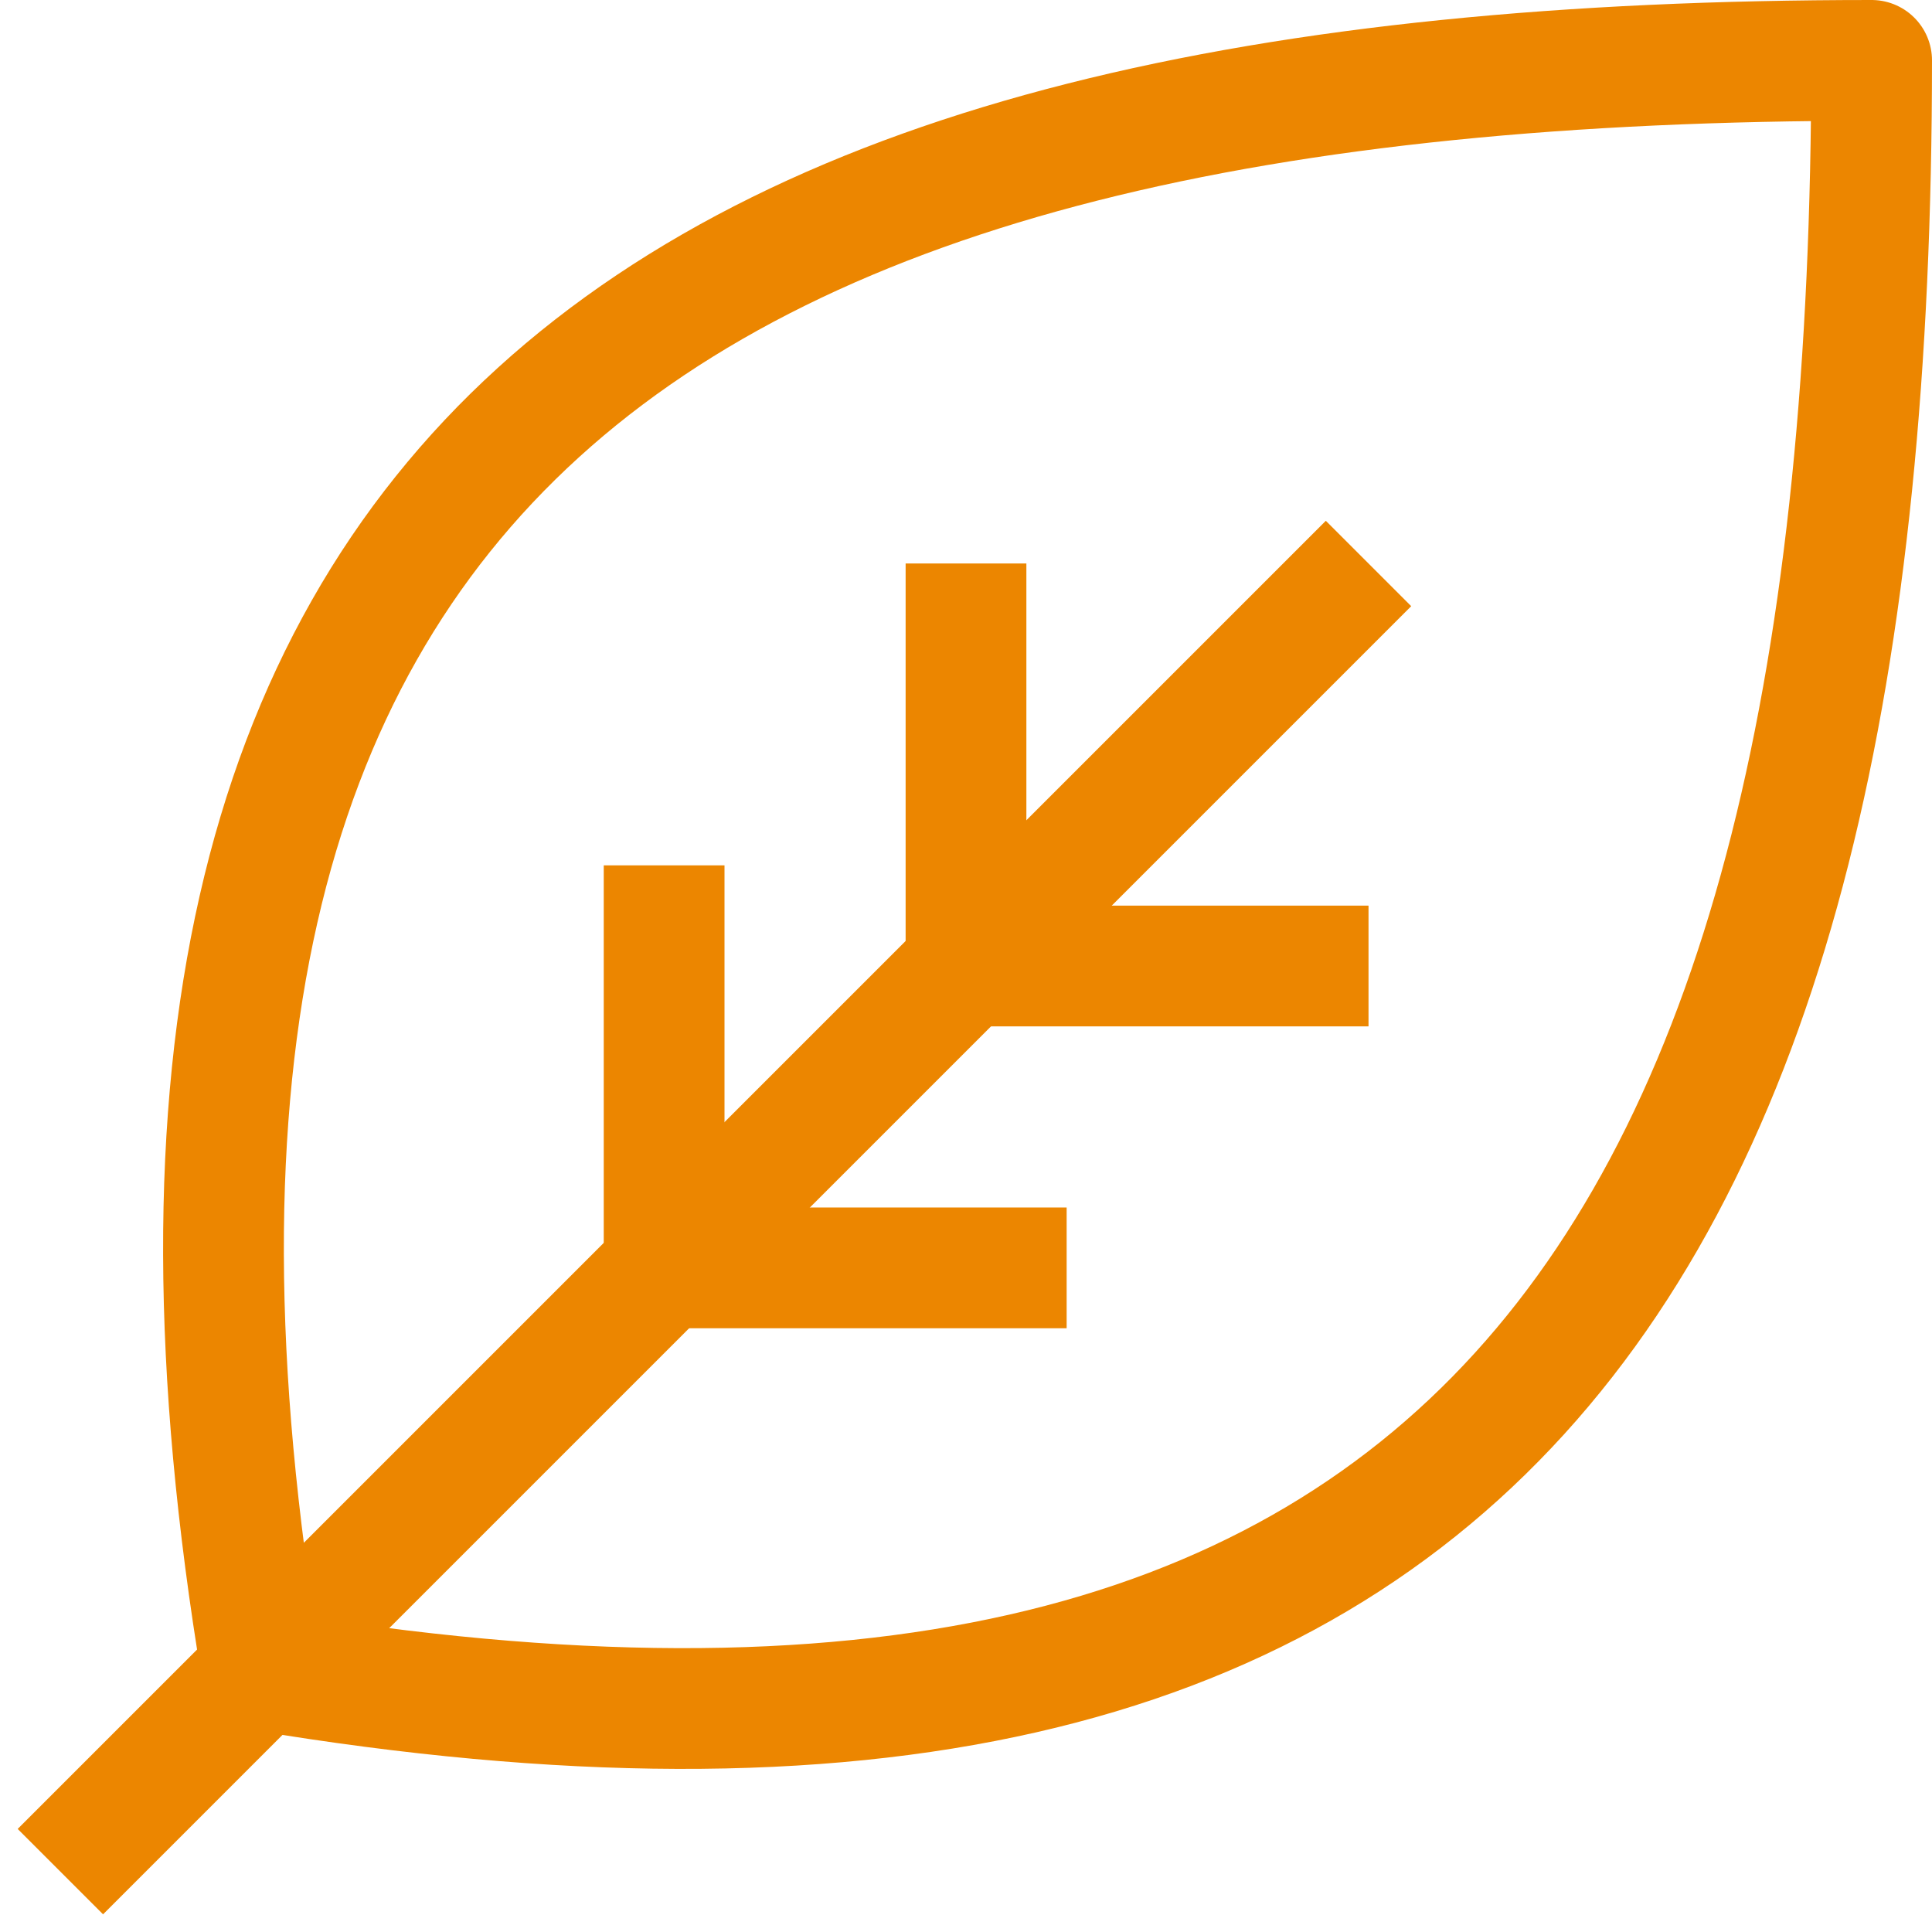
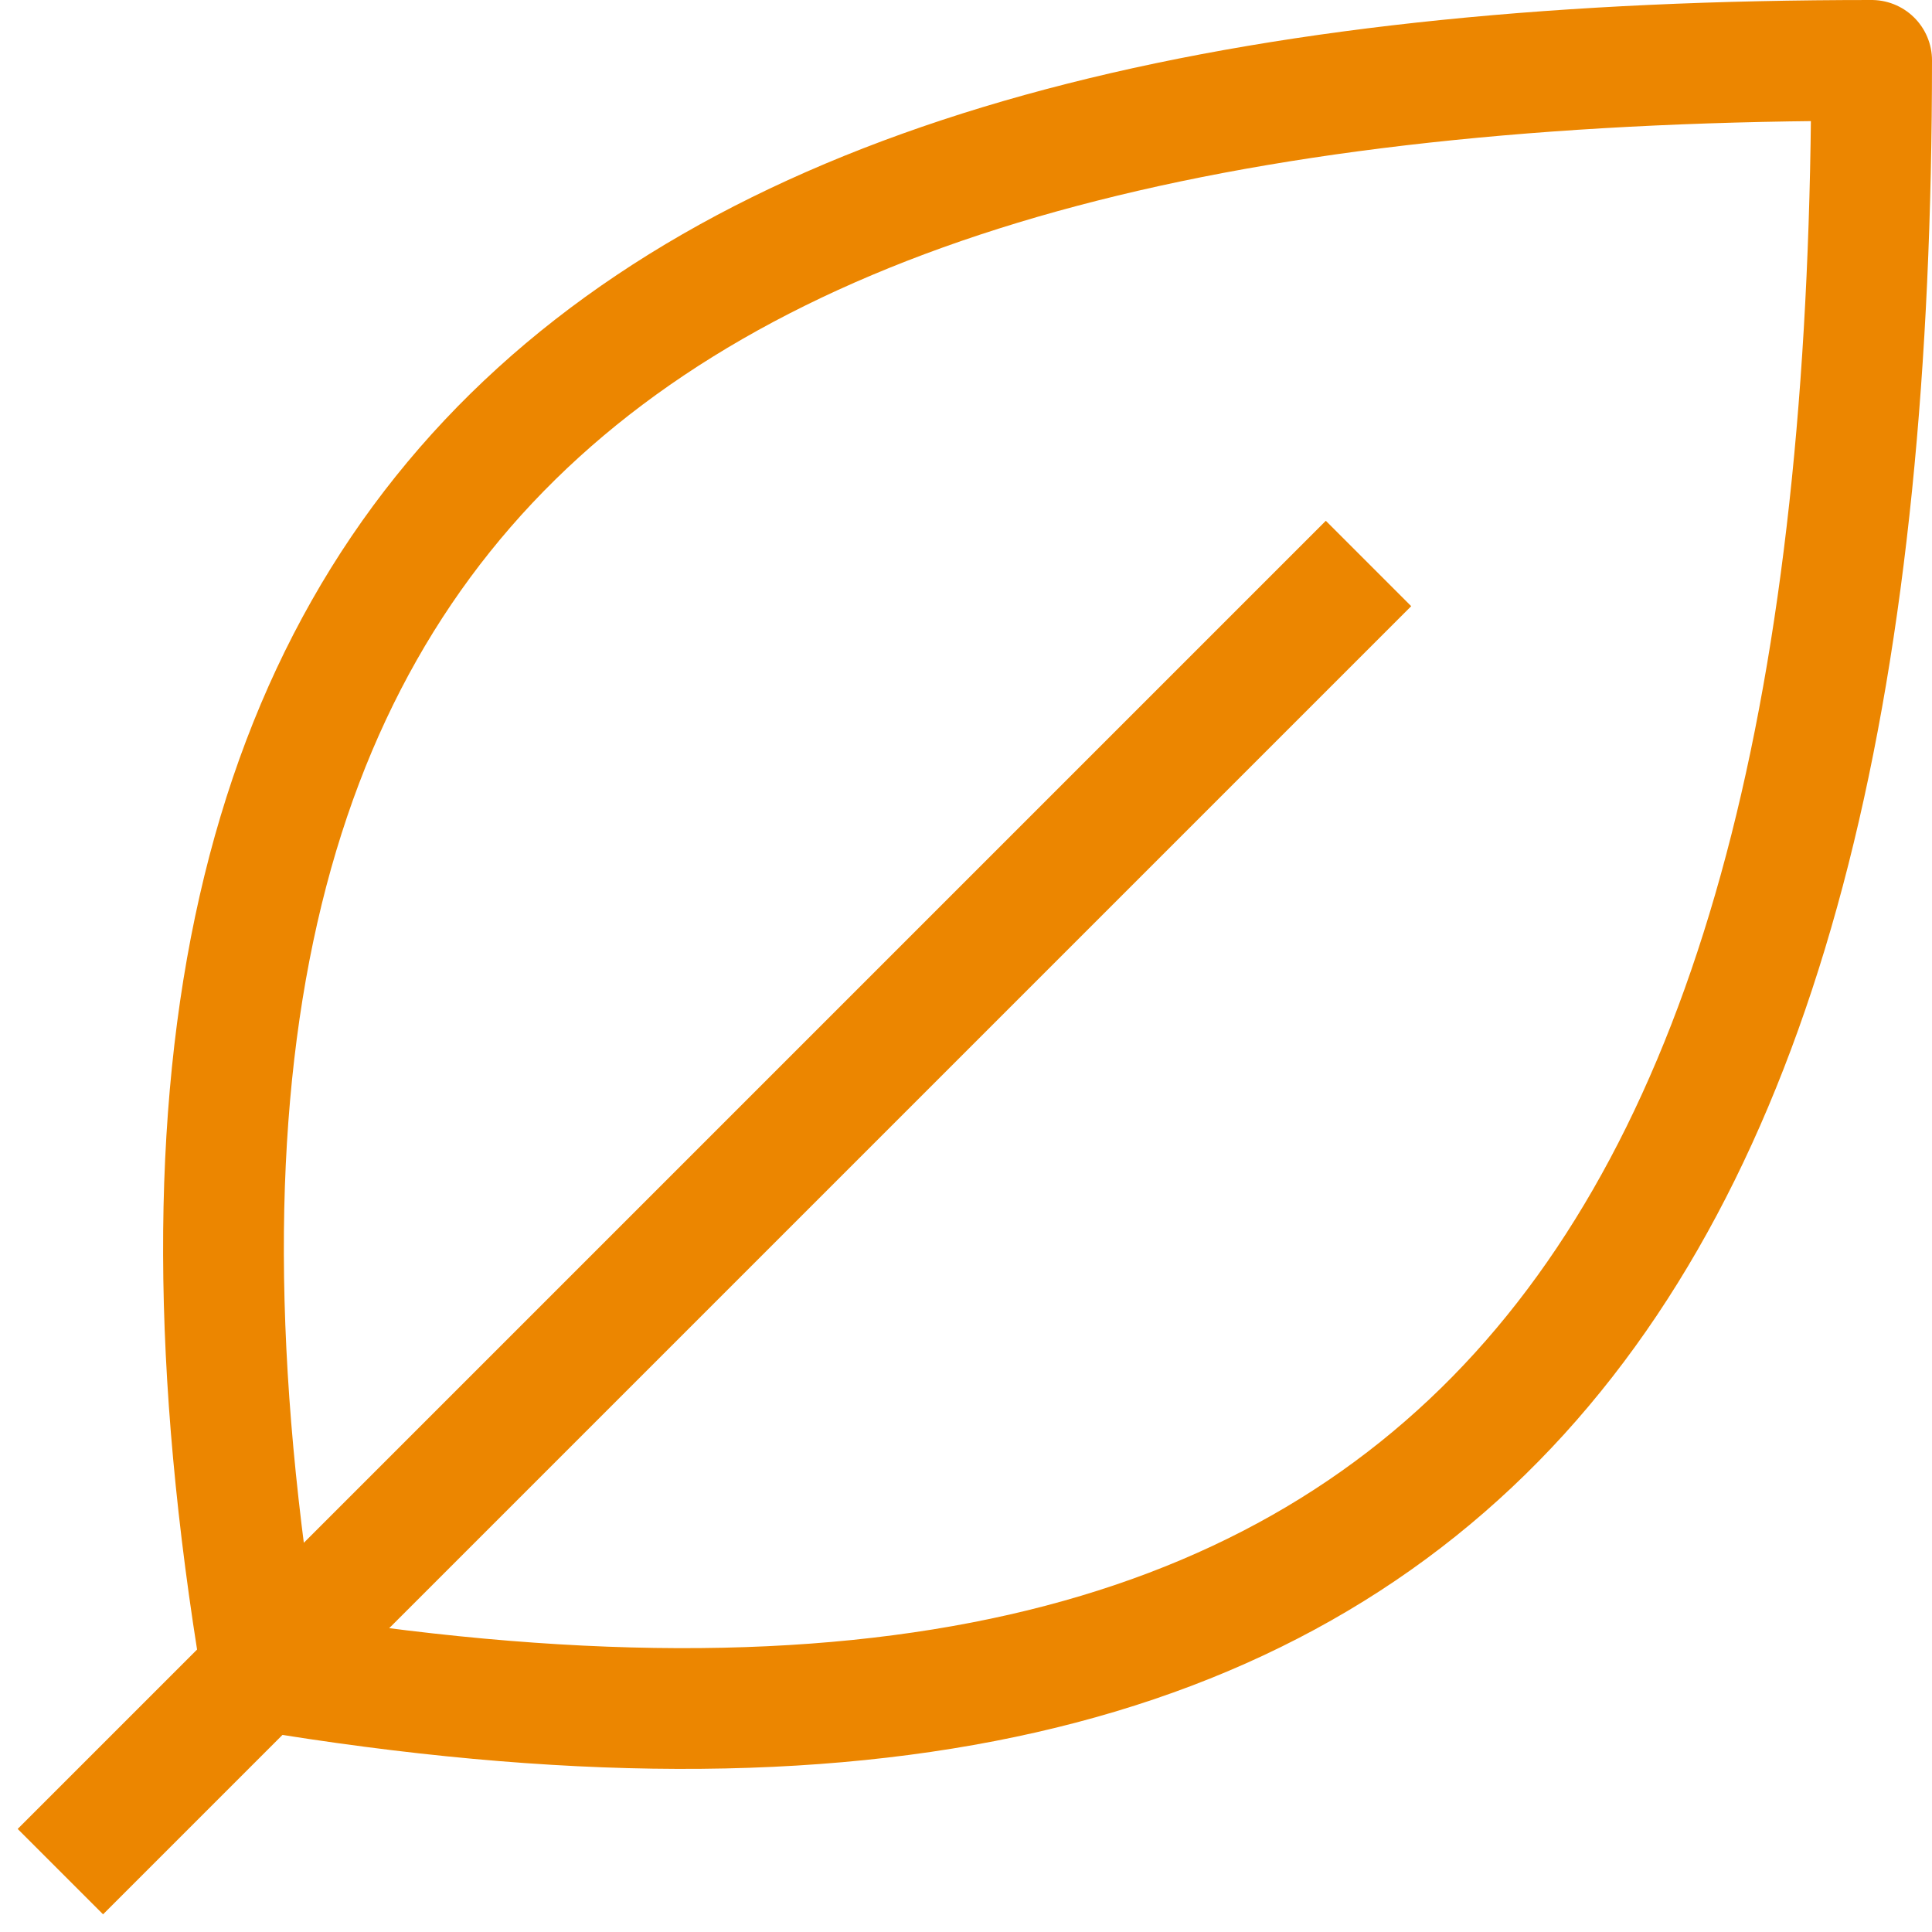
<svg xmlns="http://www.w3.org/2000/svg" height="32" width="32">
  <g stroke="#EC8600" stroke-width="2" fill-rule="evenodd" fill="none">
    <path stroke-linejoin="round" d="M4.333 27.667C1 7.667 11 1 31 1c0 20-6.667 30-26.667 26.667zM1 31L22.667 9.333" />
-     <path d="M11 14.333V21h6.667M16 9.333V16h6.667" />
  </g>
</svg>